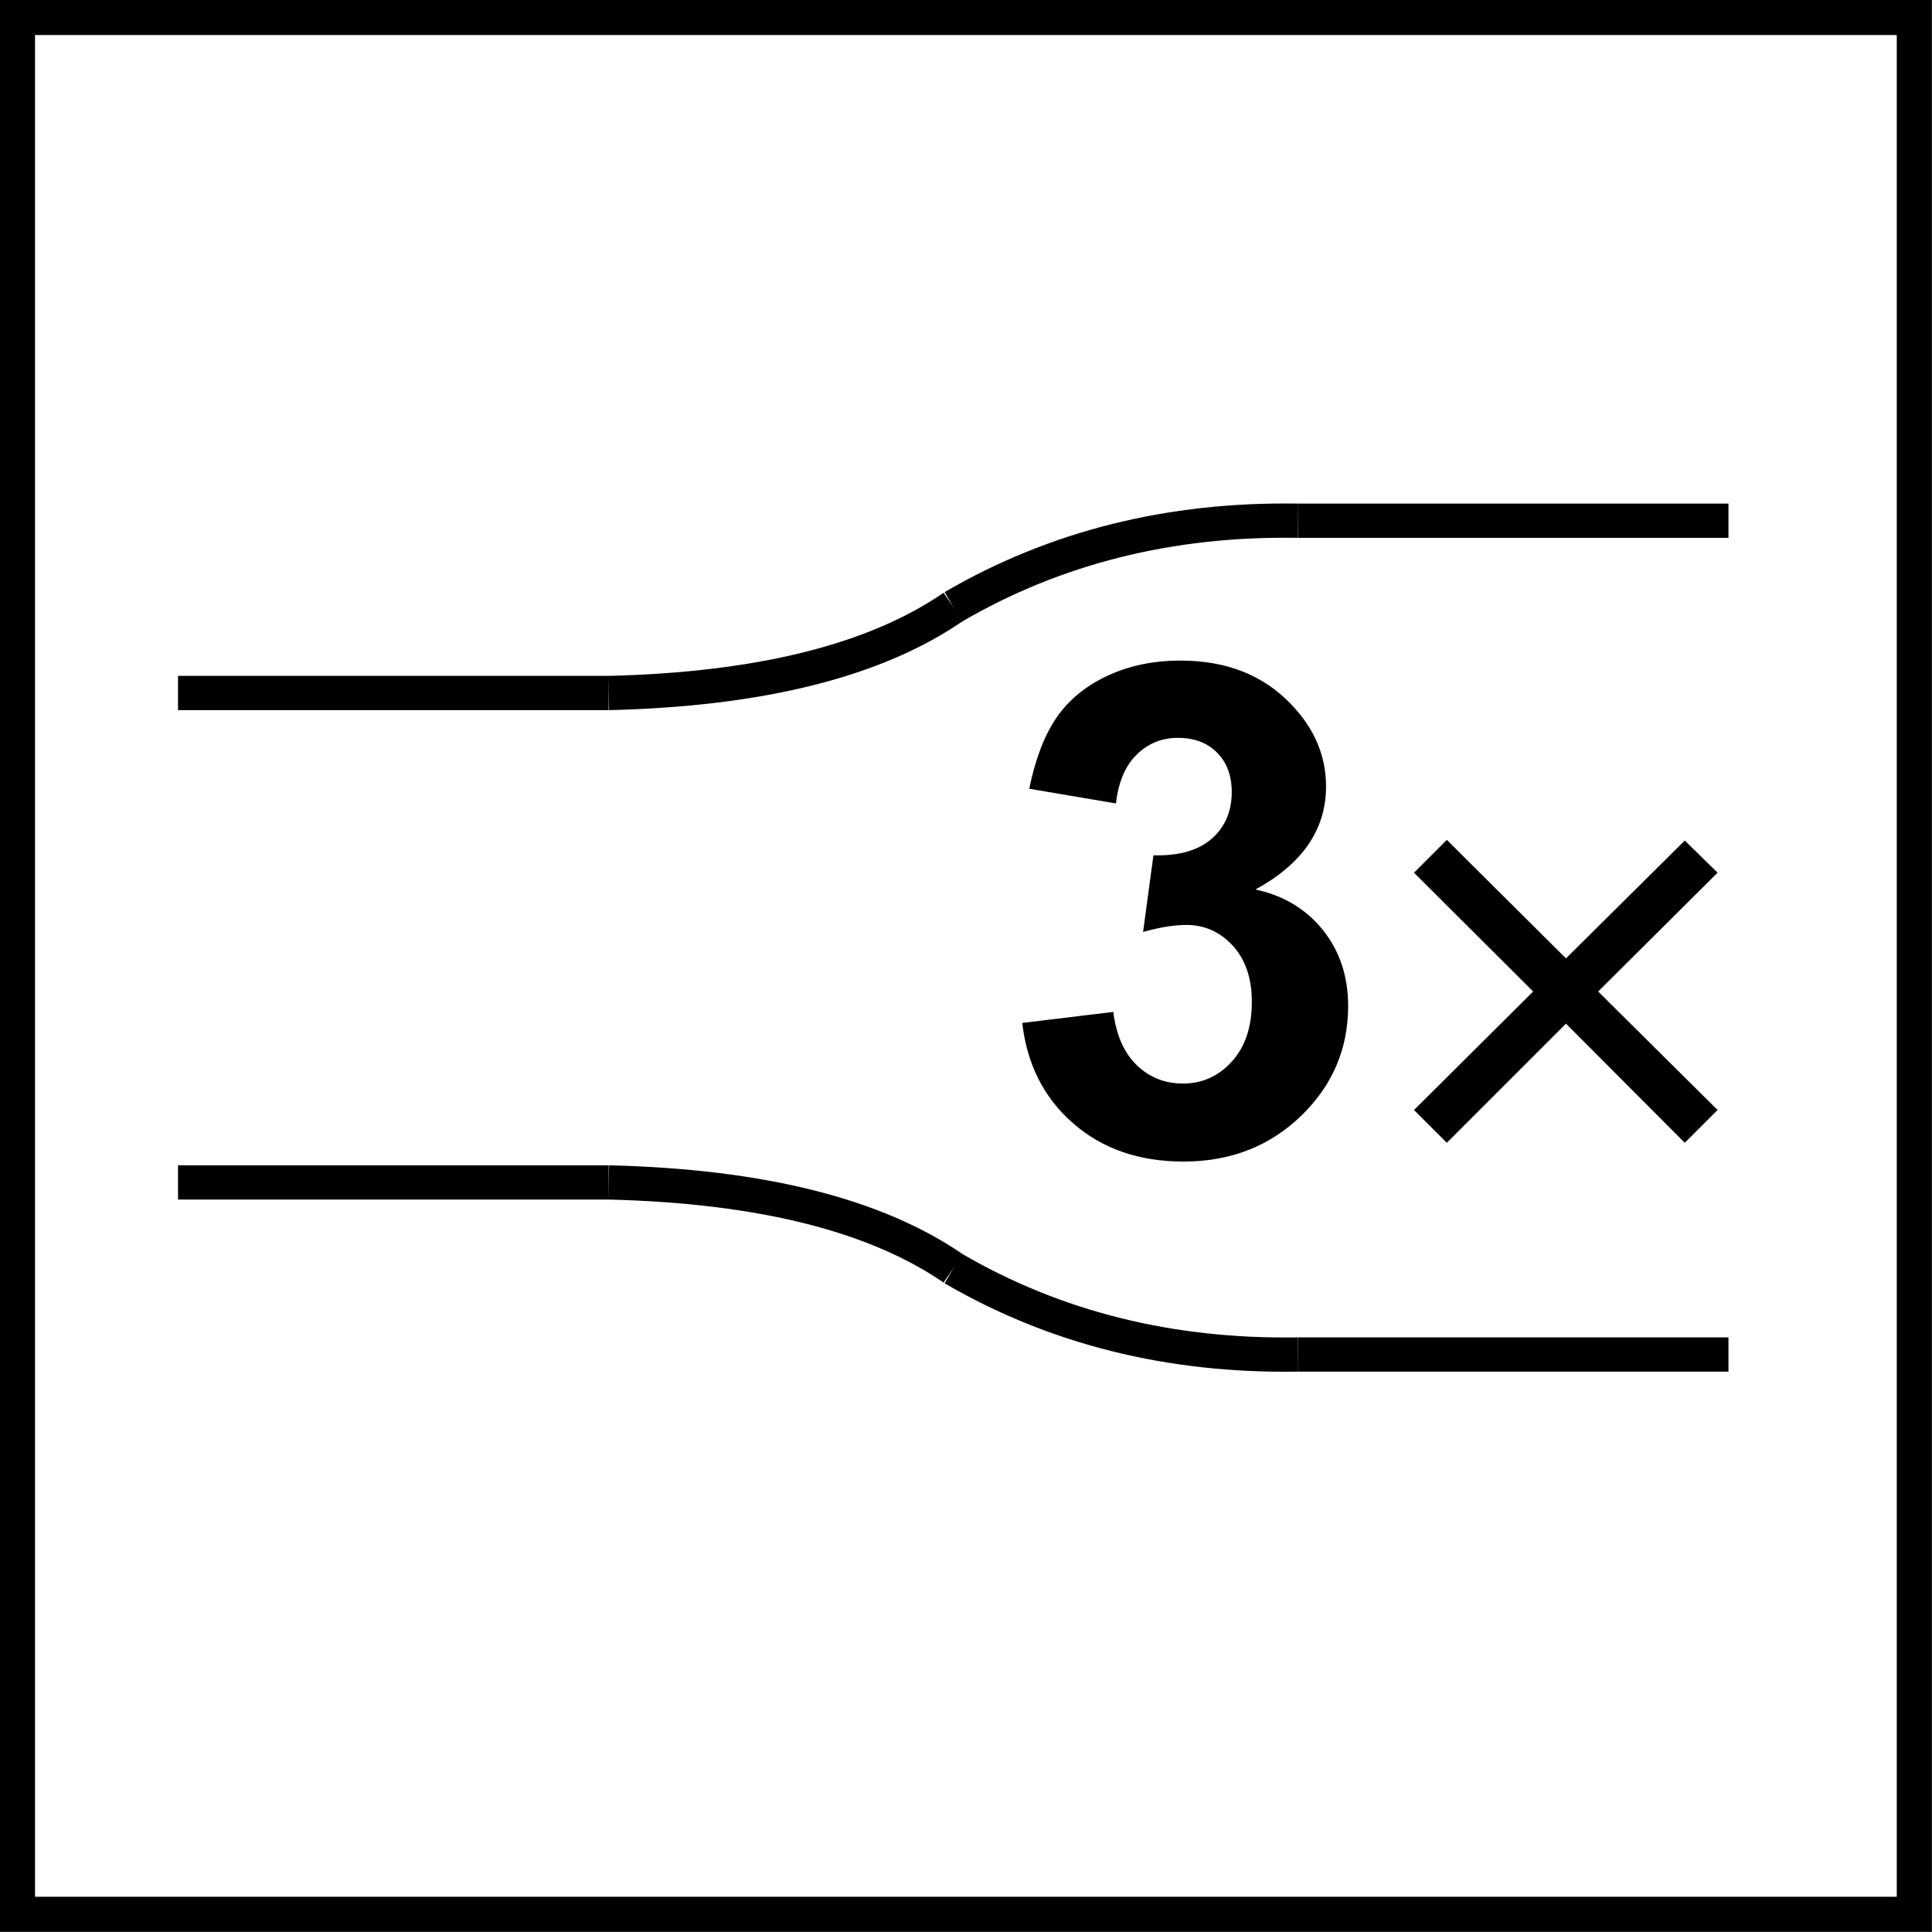
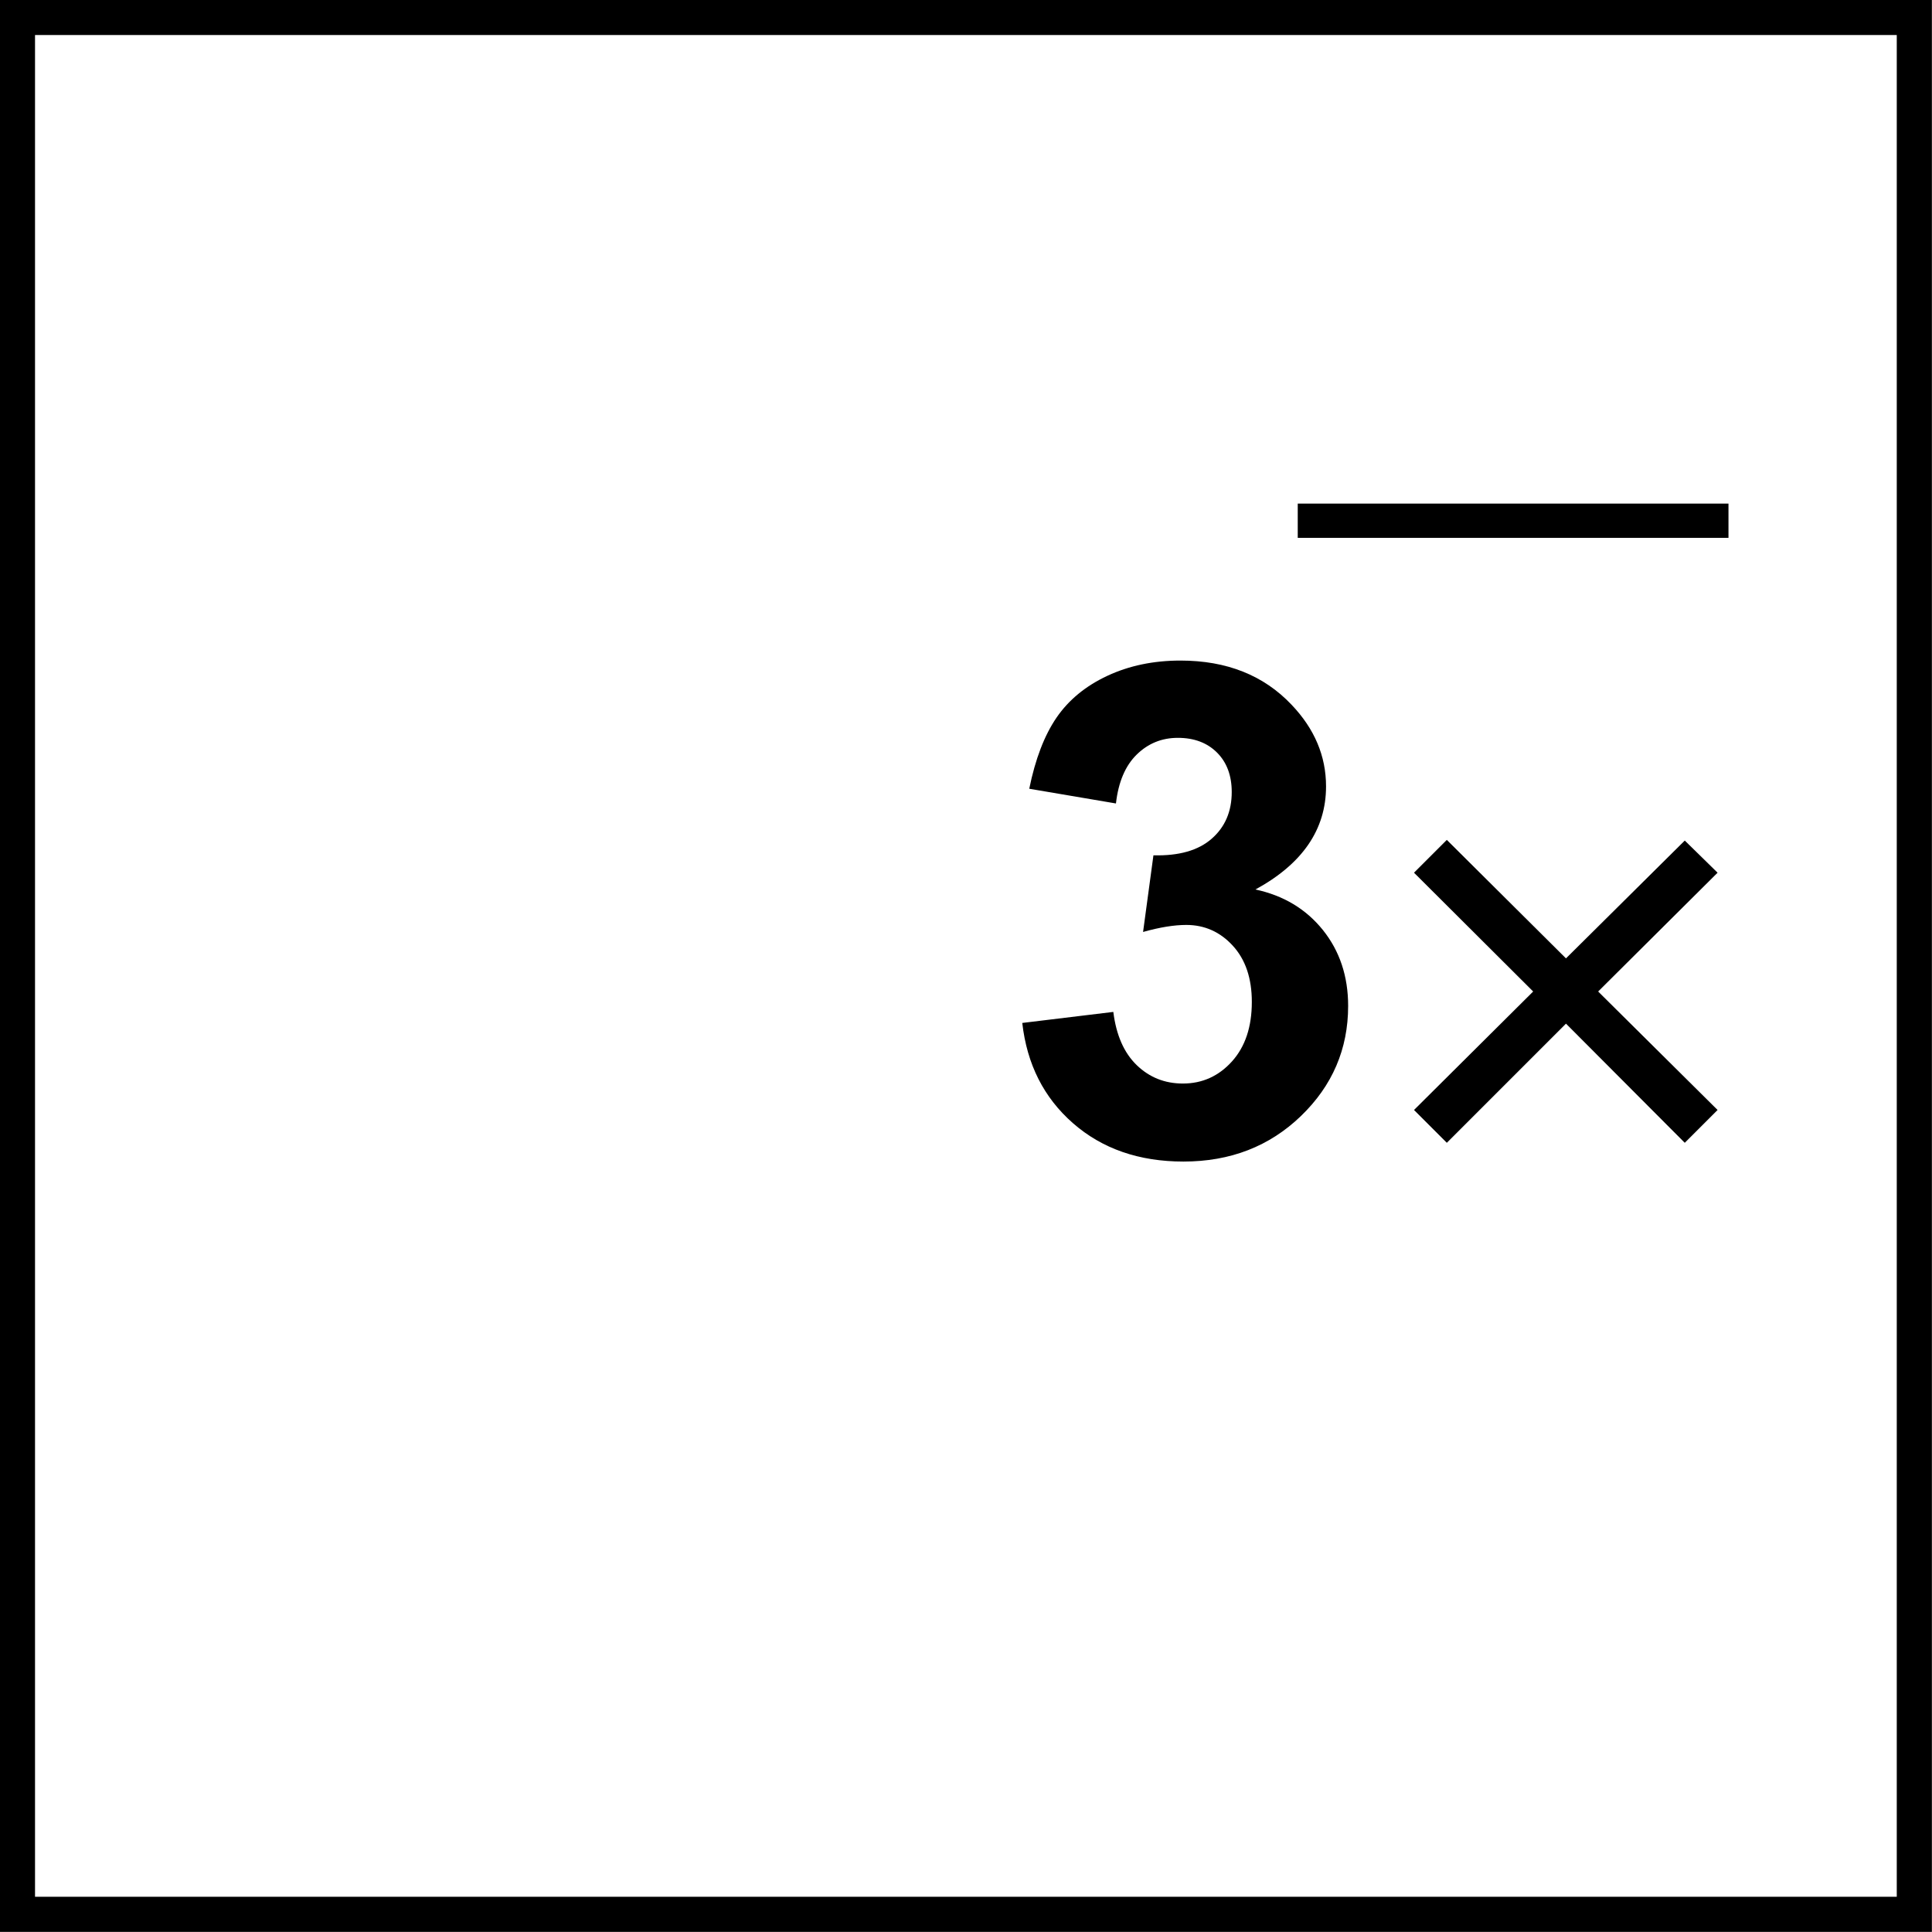
<svg xmlns="http://www.w3.org/2000/svg" xmlns:xlink="http://www.w3.org/1999/xlink" version="1.1" id="Layer_1" x="0px" y="0px" width="55px" height="55px" viewBox="0 0 55 55" enable-background="new 0 0 55 55" xml:space="preserve">
  <g>
    <g>
      <path d="M53.997,0.997v53h-53v-53H53.997 M54.997-0.003h-55v55h55V-0.003L54.997-0.003z" />
    </g>
  </g>
  <line fill="none" stroke="#000000" stroke-width="0.975" stroke-miterlimit="22.926" x1="49.206" y1="14.824" x2="36.944" y2="14.824" />
-   <line fill="none" stroke="#000000" stroke-width="0.975" stroke-miterlimit="22.926" x1="17.328" y1="19.728" x2="5.068" y2="19.728" />
  <g>
    <defs>
-       <rect id="SVGID_1_" y="0" width="55" height="55" />
-     </defs>
+       </defs>
    <clipPath id="SVGID_2_">
      <use xlink:href="#SVGID_1_" overflow="visible" />
    </clipPath>
-     <path clip-path="url(#SVGID_2_)" fill="none" stroke="#000000" stroke-width="0.975" stroke-miterlimit="22.926" d="   M36.944,14.824c-3.634-0.06-6.904,0.76-9.807,2.453" />
-     <path clip-path="url(#SVGID_2_)" fill="none" stroke="#000000" stroke-width="0.975" stroke-miterlimit="22.926" d="   M27.138,17.276c-2.22,1.529-5.489,2.348-9.81,2.453" />
    <line clip-path="url(#SVGID_2_)" fill="none" stroke="#000000" stroke-width="0.975" stroke-miterlimit="22.926" x1="49.206" y1="38.56" x2="36.944" y2="38.56" />
    <line clip-path="url(#SVGID_2_)" fill="none" stroke="#000000" stroke-width="0.975" stroke-miterlimit="22.926" x1="17.328" y1="33.661" x2="5.068" y2="33.661" />
    <path clip-path="url(#SVGID_2_)" fill="none" stroke="#000000" stroke-width="0.975" stroke-miterlimit="22.926" d="M36.944,38.56   c-3.634,0.059-6.904-0.758-9.807-2.448" />
-     <path clip-path="url(#SVGID_2_)" fill="none" stroke="#000000" stroke-width="0.975" stroke-miterlimit="22.926" d="   M27.138,36.111c-2.22-1.528-5.489-2.345-9.81-2.45" />
  </g>
  <g>
    <path d="M29.102,29.121l2.592-0.314c0.082,0.661,0.305,1.166,0.666,1.515c0.362,0.35,0.801,0.524,1.315,0.524   c0.552,0,1.018-0.21,1.396-0.629s0.566-0.984,0.566-1.695c0-0.673-0.181-1.207-0.543-1.601c-0.361-0.394-0.804-0.59-1.324-0.59   c-0.343,0-0.752,0.066-1.229,0.2l0.295-2.182c0.725,0.019,1.276-0.138,1.658-0.472c0.381-0.333,0.571-0.776,0.571-1.329   c0-0.47-0.14-0.845-0.419-1.124c-0.28-0.279-0.651-0.419-1.115-0.419c-0.457,0-0.848,0.159-1.172,0.477   c-0.323,0.317-0.521,0.781-0.59,1.391l-2.468-0.419c0.172-0.845,0.431-1.52,0.776-2.024s0.829-0.902,1.448-1.191   s1.312-0.434,2.081-0.434c1.315,0,2.369,0.419,3.163,1.258c0.654,0.686,0.981,1.461,0.981,2.324c0,1.226-0.67,2.204-2.01,2.935   c0.8,0.171,1.439,0.556,1.919,1.152c0.479,0.597,0.72,1.318,0.72,2.162c0,1.227-0.448,2.271-1.344,3.135   c-0.896,0.864-2.01,1.296-3.344,1.296c-1.264,0-2.312-0.363-3.144-1.091S29.235,30.296,29.102,29.121z" />
  </g>
  <g>
    <path d="M47.962,23.929l0.934,0.915l-3.4,3.382l3.4,3.373l-0.934,0.934l-3.382-3.392l-3.392,3.392l-0.934-0.934l3.392-3.373   l-3.392-3.382l0.934-0.934l3.392,3.373L47.962,23.929z" />
  </g>
</svg>